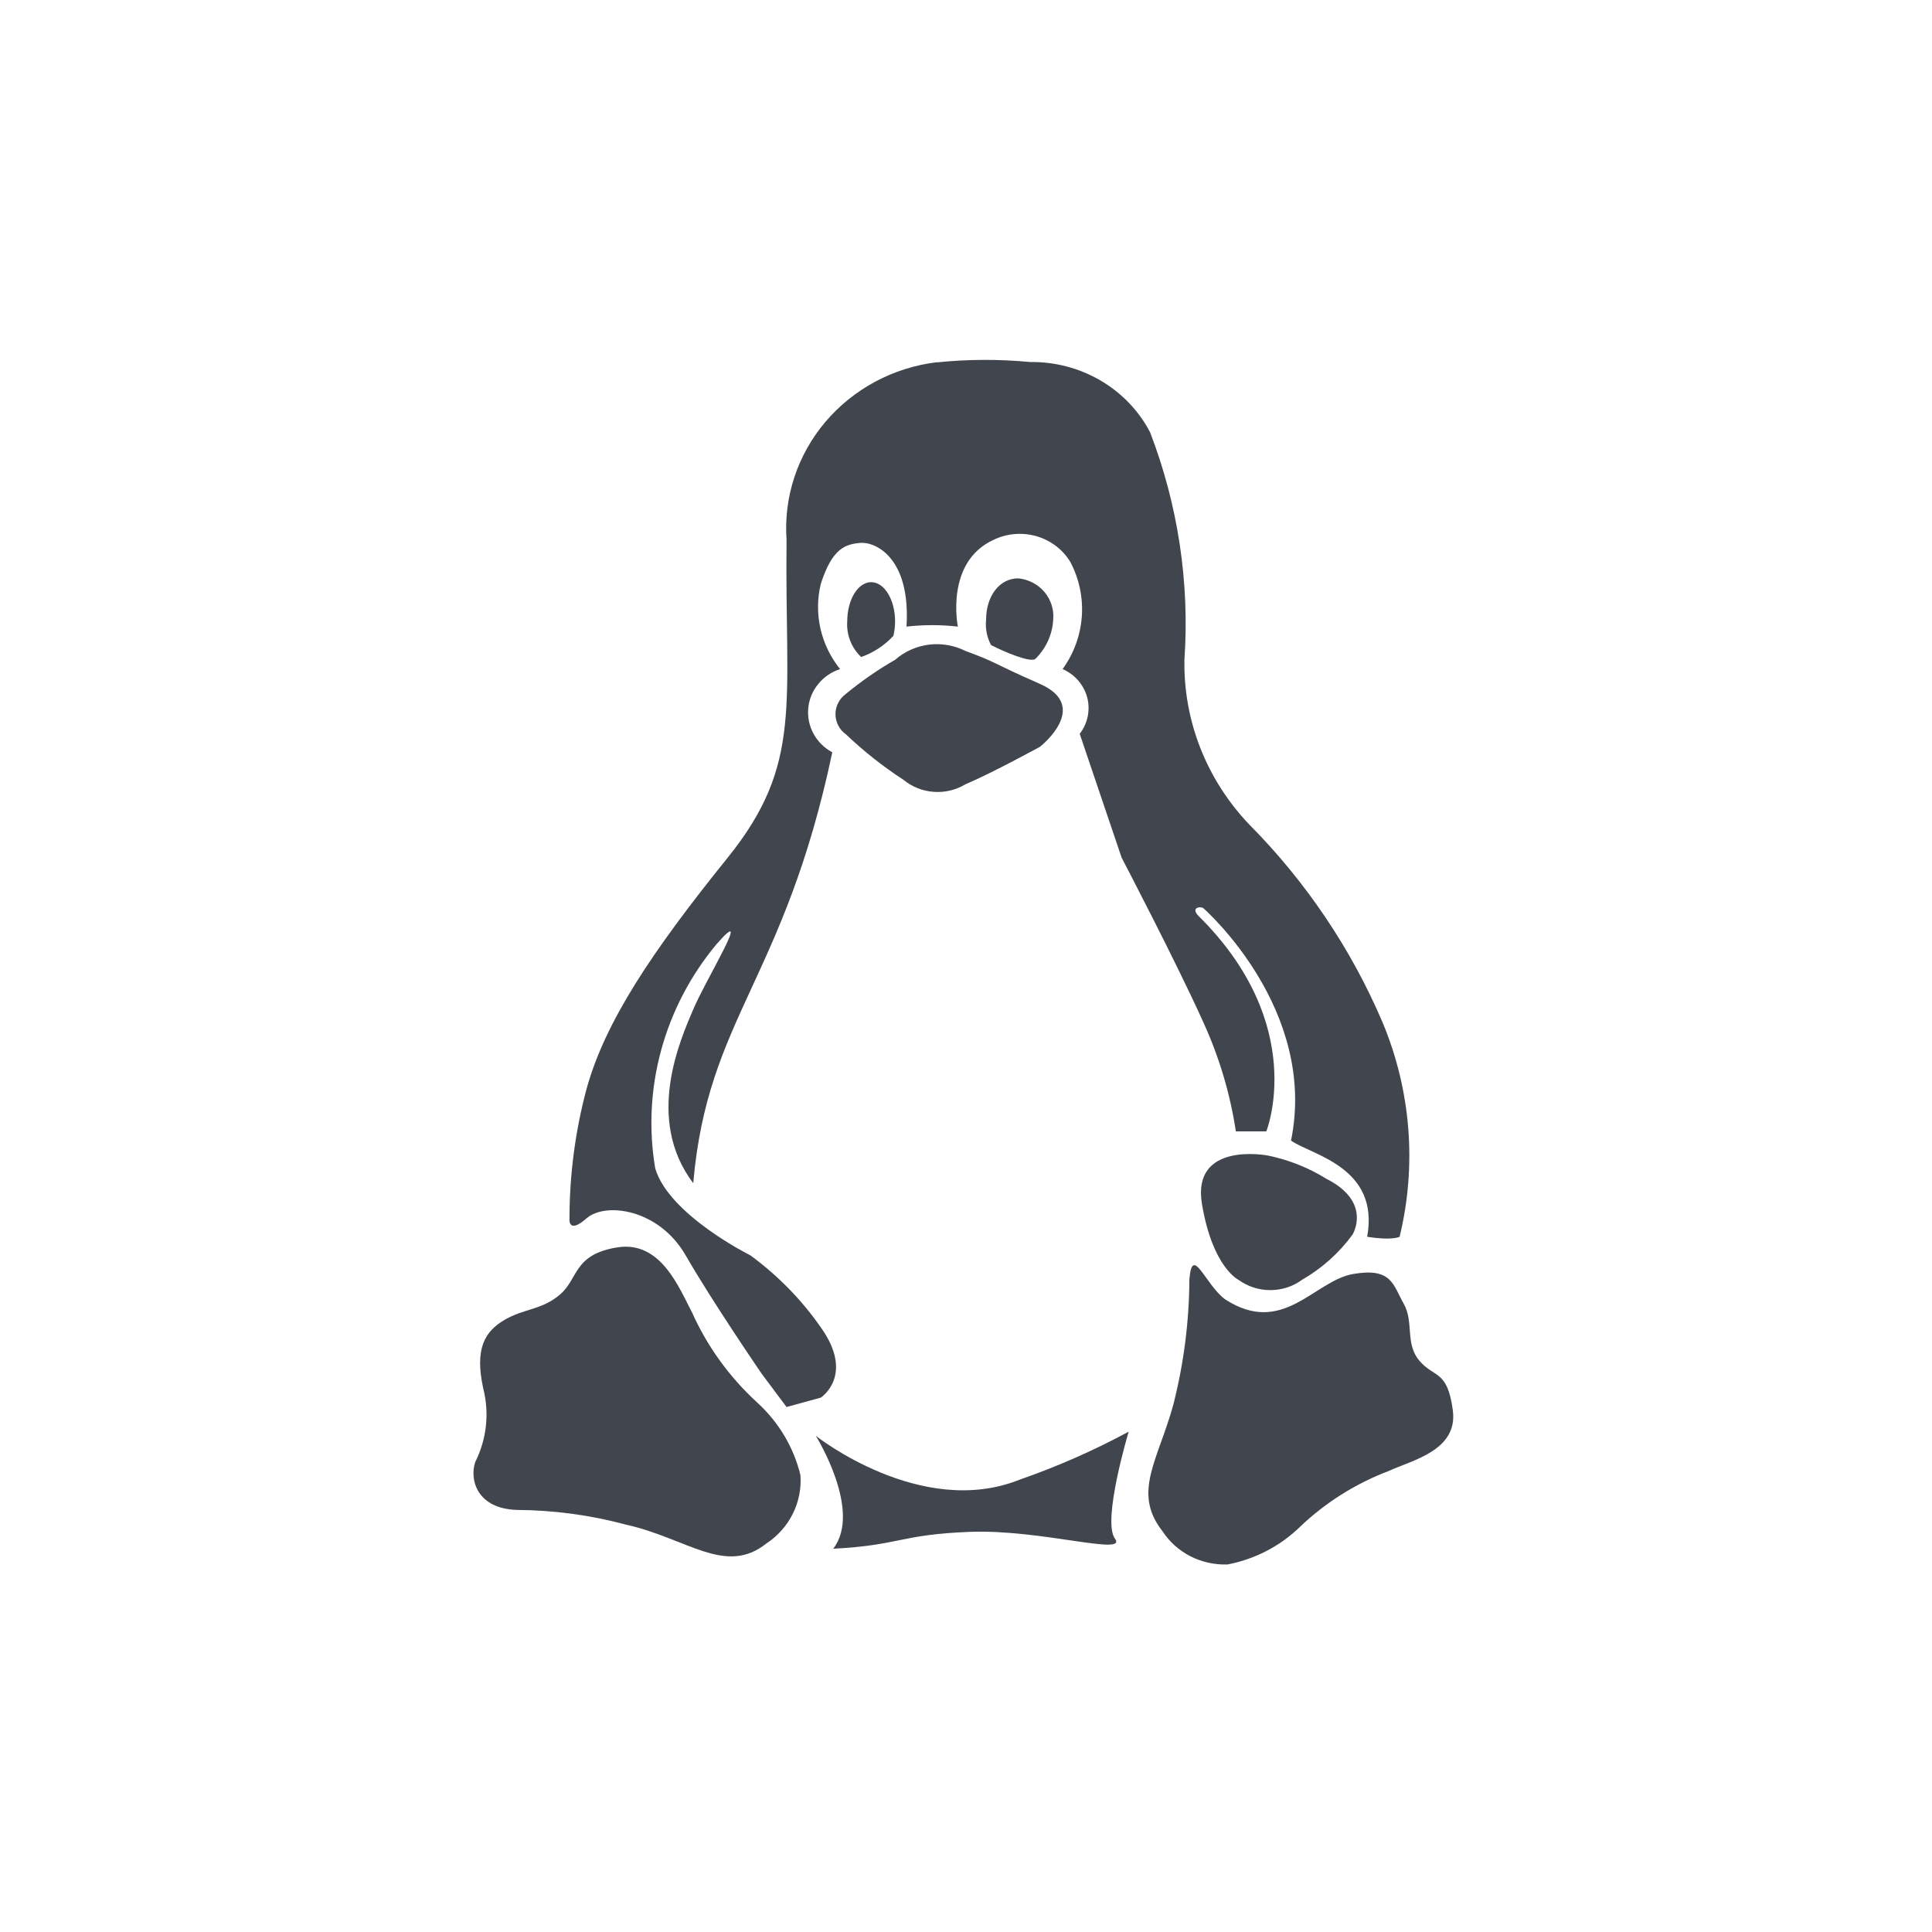
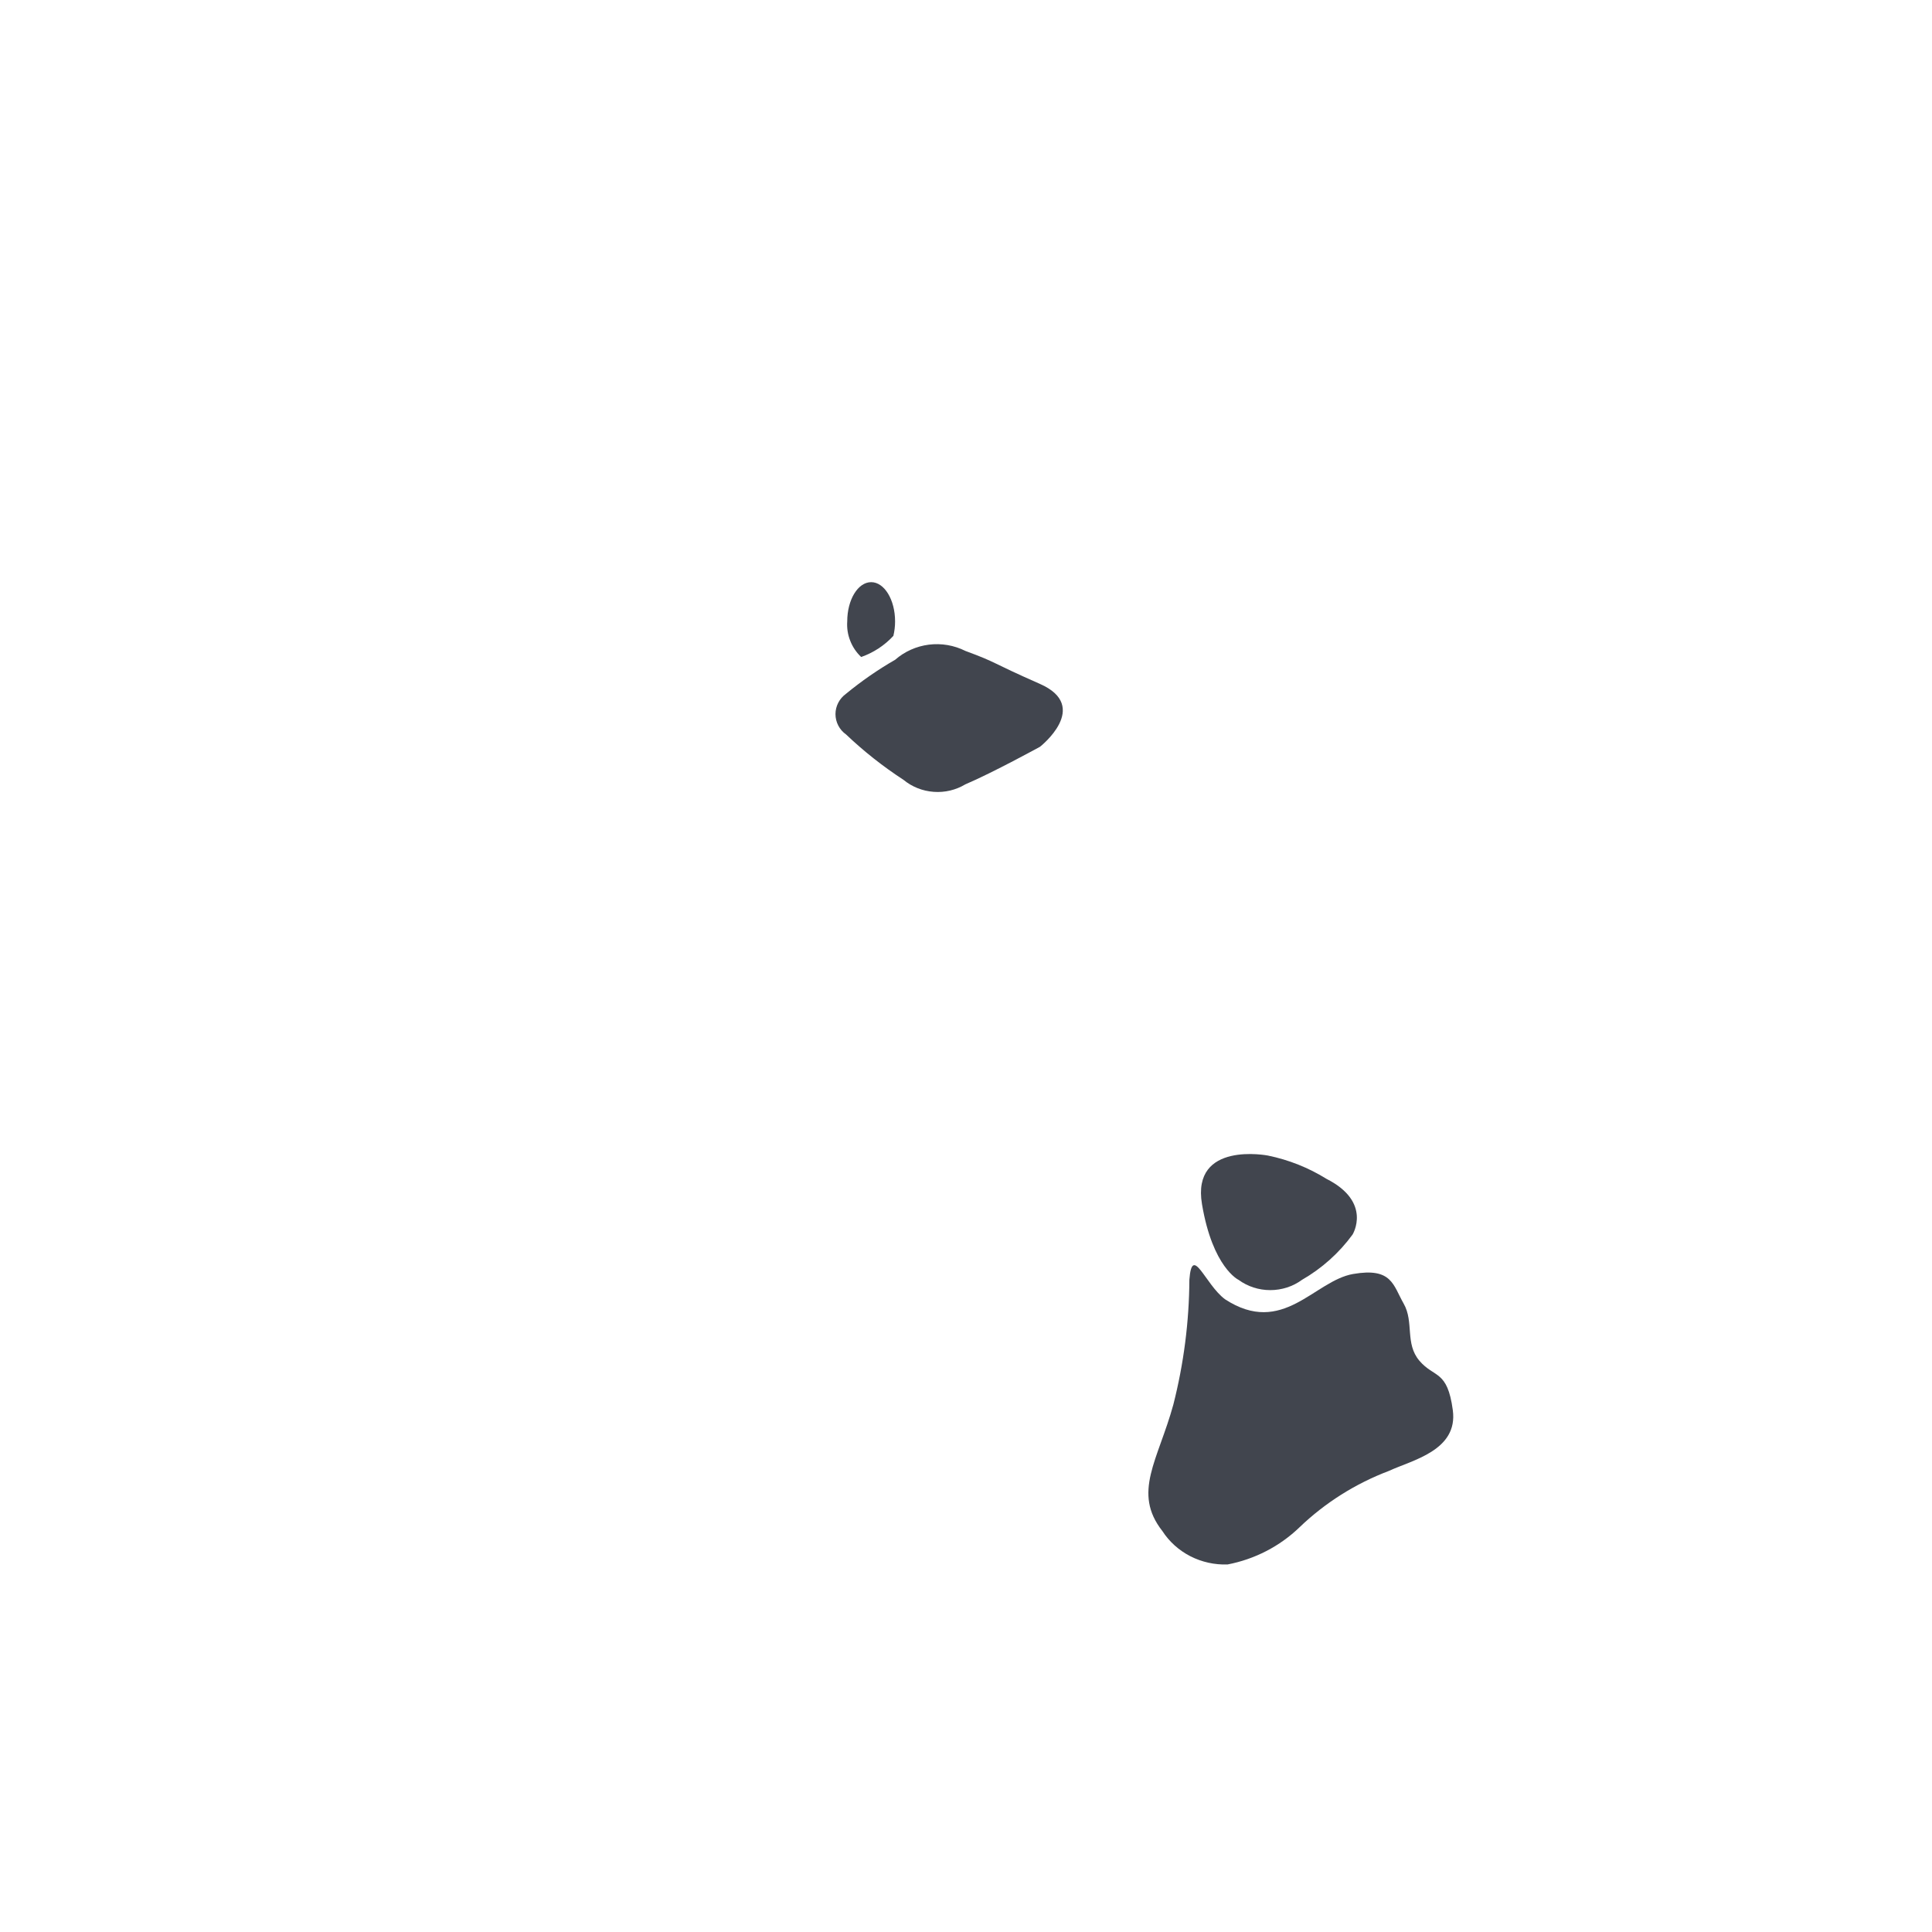
<svg xmlns="http://www.w3.org/2000/svg" width="34" height="34" viewBox="0 0 34 34" fill="none">
  <g filter="url(#filter0_d_3076_43799)">
-     <rect x="1" y="1" width="32" height="32" rx="8" fill="white" />
-     <path d="M16.49 6.374C15.721 6.467 15.019 6.843 14.526 7.424C14.034 8.005 13.789 8.747 13.842 9.498C13.808 12.395 14.143 13.436 12.804 15.096C11.466 16.756 10.65 17.978 10.322 19.164C10.123 19.907 10.023 20.673 10.022 21.441C10.022 21.441 9.989 21.734 10.322 21.441C10.658 21.148 11.597 21.276 12.067 22.093C12.536 22.909 13.404 24.175 13.404 24.175L13.842 24.761L14.444 24.596C14.444 24.596 15.049 24.205 14.444 23.358C14.106 22.873 13.687 22.445 13.205 22.092C13.205 22.092 11.773 21.381 11.531 20.562C11.414 19.87 11.45 19.161 11.635 18.482C11.82 17.804 12.149 17.171 12.603 16.624C13.283 15.843 12.422 17.237 12.2 17.763C11.977 18.29 11.342 19.691 12.2 20.822C12.452 17.907 13.799 17.258 14.647 13.239C14.506 13.164 14.392 13.05 14.317 12.913C14.242 12.775 14.209 12.619 14.224 12.464C14.238 12.308 14.299 12.16 14.399 12.038C14.498 11.916 14.632 11.824 14.784 11.775C14.616 11.566 14.498 11.323 14.439 11.064C14.38 10.805 14.382 10.536 14.444 10.278C14.645 9.646 14.88 9.577 15.139 9.554C15.398 9.531 16.029 9.805 15.953 11.027C16.253 10.993 16.557 10.993 16.857 11.027C16.857 11.027 16.623 9.888 17.492 9.497C17.725 9.386 17.994 9.365 18.243 9.437C18.491 9.51 18.703 9.67 18.835 9.888C18.992 10.184 19.062 10.517 19.038 10.85C19.014 11.182 18.898 11.502 18.7 11.775C18.806 11.821 18.9 11.89 18.975 11.976C19.049 12.063 19.104 12.165 19.133 12.274C19.162 12.383 19.164 12.498 19.142 12.608C19.119 12.719 19.071 12.824 19.001 12.914L19.739 15.094C19.739 15.094 20.709 16.949 21.177 17.991C21.456 18.602 21.649 19.248 21.749 19.91H22.285C22.285 19.91 23.04 18.038 21.083 16.11C20.95 15.962 21.14 15.948 21.177 15.983C21.217 16.017 23.19 17.769 22.72 20.073C23.096 20.332 24.281 20.541 24.06 21.765C24.507 21.837 24.631 21.765 24.631 21.765C24.936 20.507 24.831 19.188 24.33 17.99C23.778 16.697 22.983 15.516 21.983 14.508C21.233 13.721 20.825 12.684 20.844 11.611C20.937 10.251 20.731 8.886 20.24 7.608C20.043 7.23 19.74 6.914 19.367 6.696C18.993 6.477 18.564 6.365 18.127 6.371C17.583 6.319 17.034 6.321 16.49 6.377V6.374Z" fill="#41454E" />
-     <path d="M10.862 21.952C10.09 22.077 10.182 22.499 9.859 22.778C9.536 23.057 9.229 23.023 8.88 23.227C8.531 23.431 8.351 23.733 8.504 24.434C8.615 24.869 8.565 25.328 8.363 25.73C8.259 26.045 8.397 26.548 9.092 26.572C9.743 26.576 10.392 26.663 11.02 26.832C12.097 27.073 12.768 27.736 13.488 27.162C13.688 27.03 13.848 26.849 13.953 26.638C14.058 26.426 14.104 26.192 14.086 25.958C13.967 25.469 13.702 25.025 13.325 24.682C12.836 24.234 12.446 23.694 12.178 23.095C11.957 22.683 11.636 21.827 10.862 21.952Z" fill="#41454E" />
    <path d="M25.567 24.816C25.472 24.105 25.242 24.254 24.981 23.949C24.72 23.644 24.888 23.267 24.702 22.941C24.515 22.615 24.498 22.302 23.813 22.42C23.128 22.538 22.576 23.53 21.557 22.864C21.206 22.602 20.979 21.885 20.931 22.521C20.927 23.261 20.832 23.999 20.649 24.718C20.381 25.696 19.923 26.266 20.456 26.944C20.577 27.131 20.747 27.284 20.948 27.387C21.15 27.49 21.375 27.54 21.603 27.532C22.082 27.44 22.523 27.212 22.869 26.878C23.319 26.446 23.855 26.108 24.444 25.885C24.85 25.696 25.663 25.527 25.567 24.816Z" fill="#41454E" />
    <path d="M22.314 20.336C22.314 20.336 20.965 20.073 21.153 21.191C21.34 22.308 21.796 22.523 21.796 22.523C21.957 22.641 22.153 22.704 22.354 22.704C22.556 22.704 22.752 22.641 22.913 22.523C23.264 22.321 23.567 22.049 23.803 21.726C23.803 21.726 24.154 21.156 23.344 20.746C23.029 20.55 22.68 20.411 22.314 20.336Z" fill="#41454E" />
-     <path d="M14.357 25.268C14.357 25.268 16.205 26.735 17.943 26.04C18.606 25.809 19.248 25.527 19.863 25.195C19.863 25.195 19.391 26.765 19.621 27.077C19.851 27.388 18.313 26.911 17.073 26.958C15.833 27.005 15.838 27.195 14.663 27.255C15.181 26.587 14.357 25.268 14.357 25.268Z" fill="#41454E" />
    <path d="M15.331 10.245C15.563 10.245 15.752 10.554 15.752 10.936C15.752 11.021 15.742 11.106 15.722 11.19C15.568 11.357 15.373 11.486 15.155 11.562C15.07 11.482 15.004 11.384 14.962 11.275C14.919 11.167 14.902 11.051 14.91 10.936C14.91 10.554 15.098 10.245 15.331 10.245Z" fill="#41454E" />
-     <path d="M17.92 10.178C18.1 10.196 18.265 10.282 18.38 10.417C18.494 10.553 18.55 10.726 18.535 10.901C18.522 11.161 18.411 11.408 18.222 11.594C18.136 11.67 17.671 11.469 17.441 11.353C17.367 11.214 17.337 11.056 17.354 10.901C17.354 10.502 17.581 10.178 17.92 10.178Z" fill="#41454E" />
    <path d="M15.753 11.611C15.448 11.786 15.159 11.987 14.889 12.209C14.831 12.251 14.784 12.305 14.752 12.367C14.72 12.429 14.703 12.498 14.703 12.567C14.703 12.637 14.72 12.706 14.752 12.768C14.784 12.83 14.831 12.884 14.889 12.925C15.2 13.221 15.538 13.488 15.899 13.723C16.049 13.847 16.235 13.921 16.431 13.935C16.627 13.95 16.822 13.903 16.989 13.803C17.471 13.598 18.302 13.142 18.302 13.142C18.302 13.142 19.206 12.435 18.302 12.036C17.398 11.638 17.576 11.672 16.989 11.455C16.791 11.356 16.567 11.317 16.346 11.345C16.126 11.373 15.918 11.466 15.753 11.611Z" fill="#41454E" />
  </g>
  <defs>
    <filter id="filter0_d_3076_43799" x="0" y="0" width="34" height="34" filterUnits="userSpaceOnUse" color-interpolation-filters="sRGB">
      <feFlood flood-opacity="0" result="BackgroundImageFix" />
      <feColorMatrix in="SourceAlpha" type="matrix" values="0 0 0 0 0 0 0 0 0 0 0 0 0 0 0 0 0 0 127 0" result="hardAlpha" />
      <feMorphology radius="1" operator="dilate" in="SourceAlpha" result="effect1_dropShadow_3076_43799" />
      <feOffset />
      <feColorMatrix type="matrix" values="0 0 0 0 0 0 0 0 0 0 0 0 0 0 0 0 0 0 0.12 0" />
      <feBlend mode="normal" in2="BackgroundImageFix" result="effect1_dropShadow_3076_43799" />
      <feBlend mode="normal" in="SourceGraphic" in2="effect1_dropShadow_3076_43799" result="shape" />
    </filter>
  </defs>
</svg>